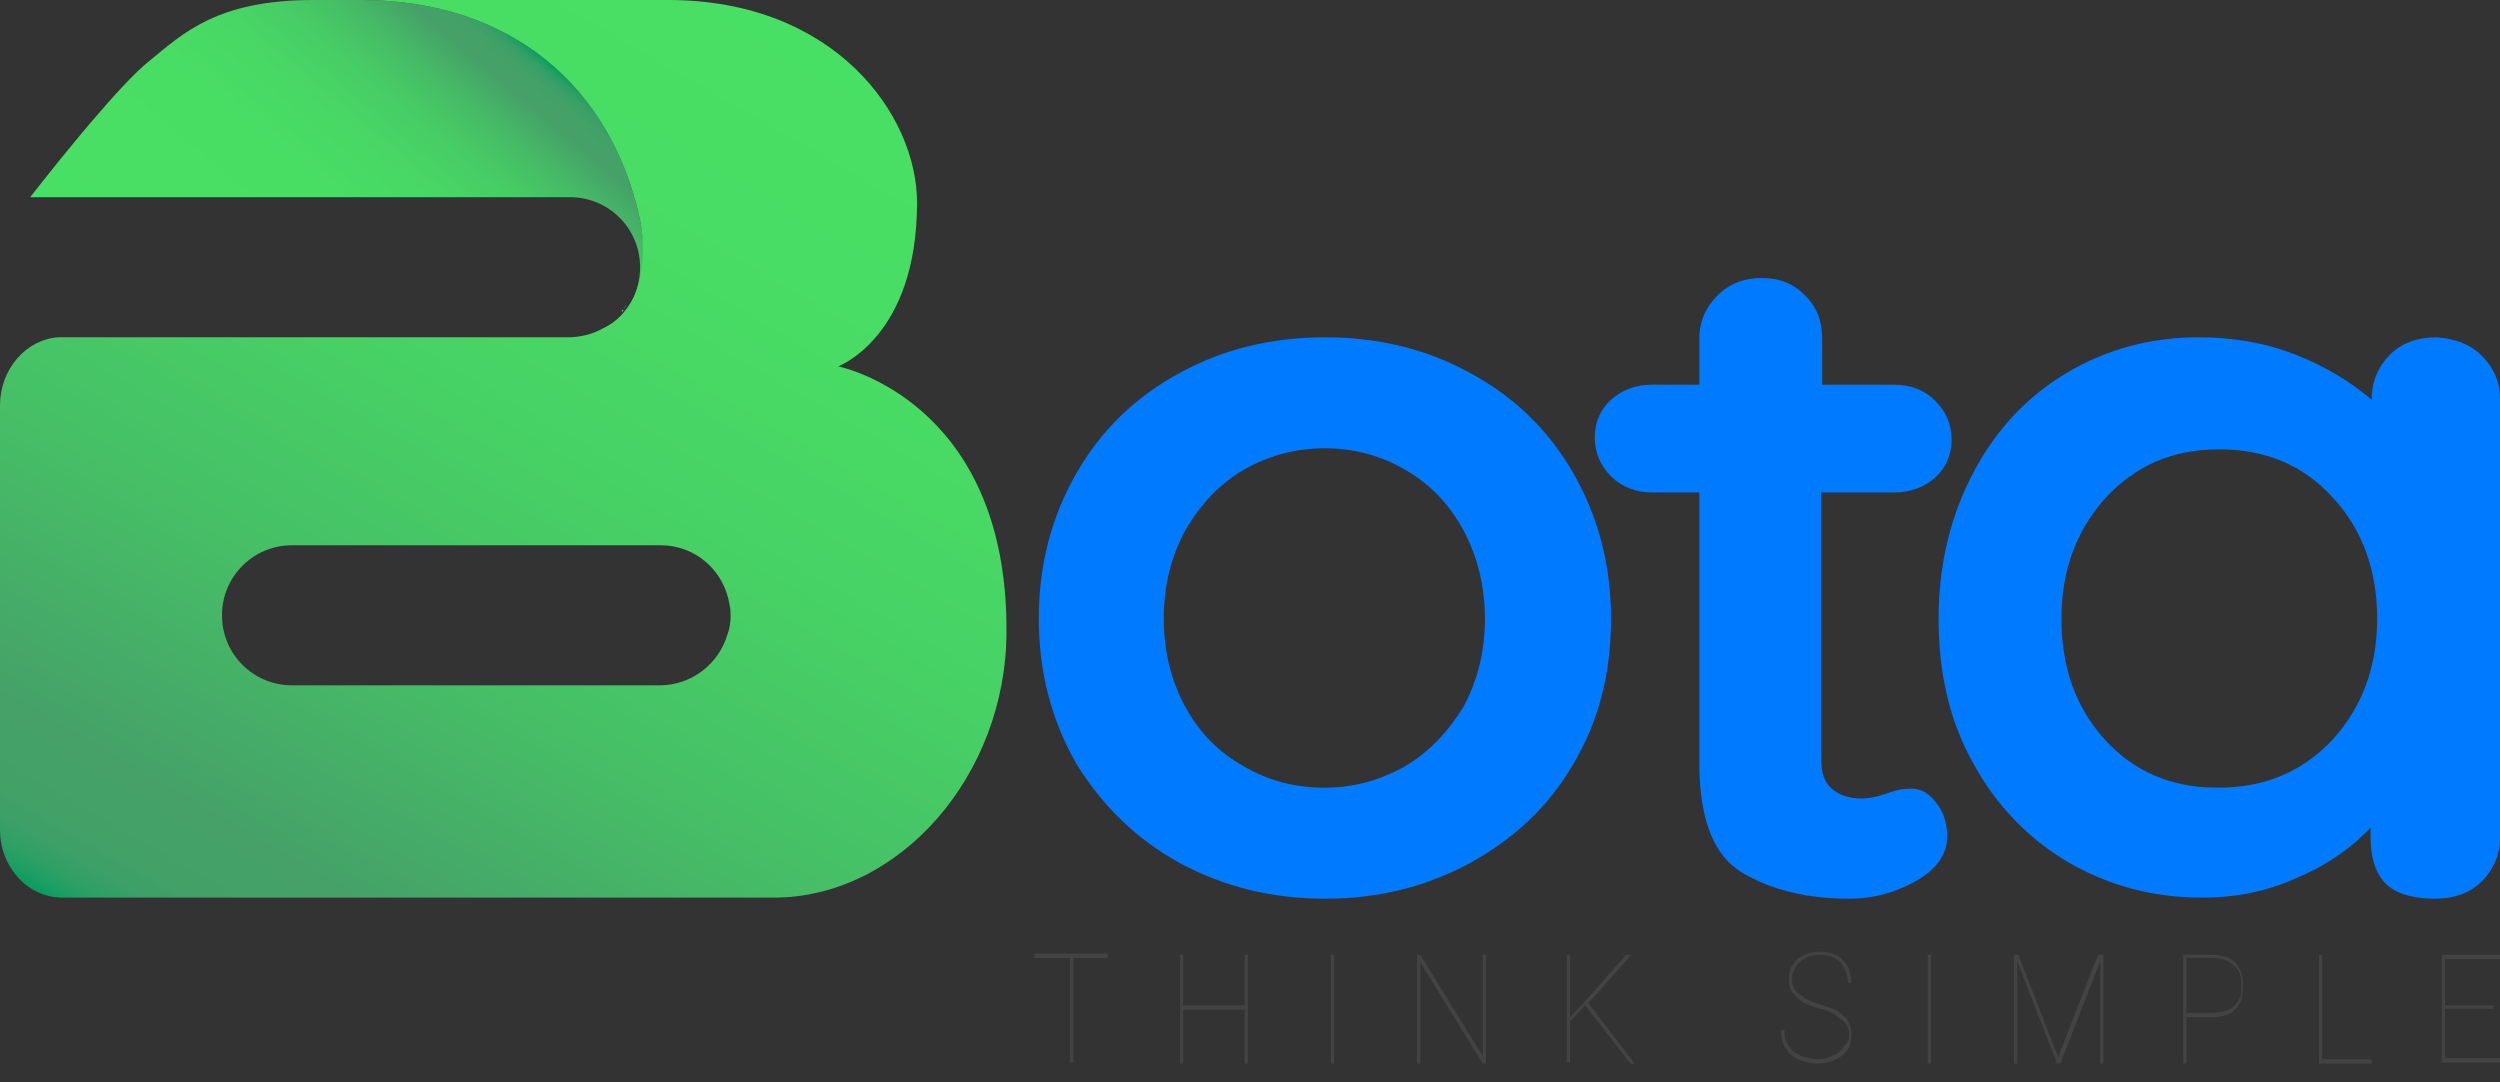
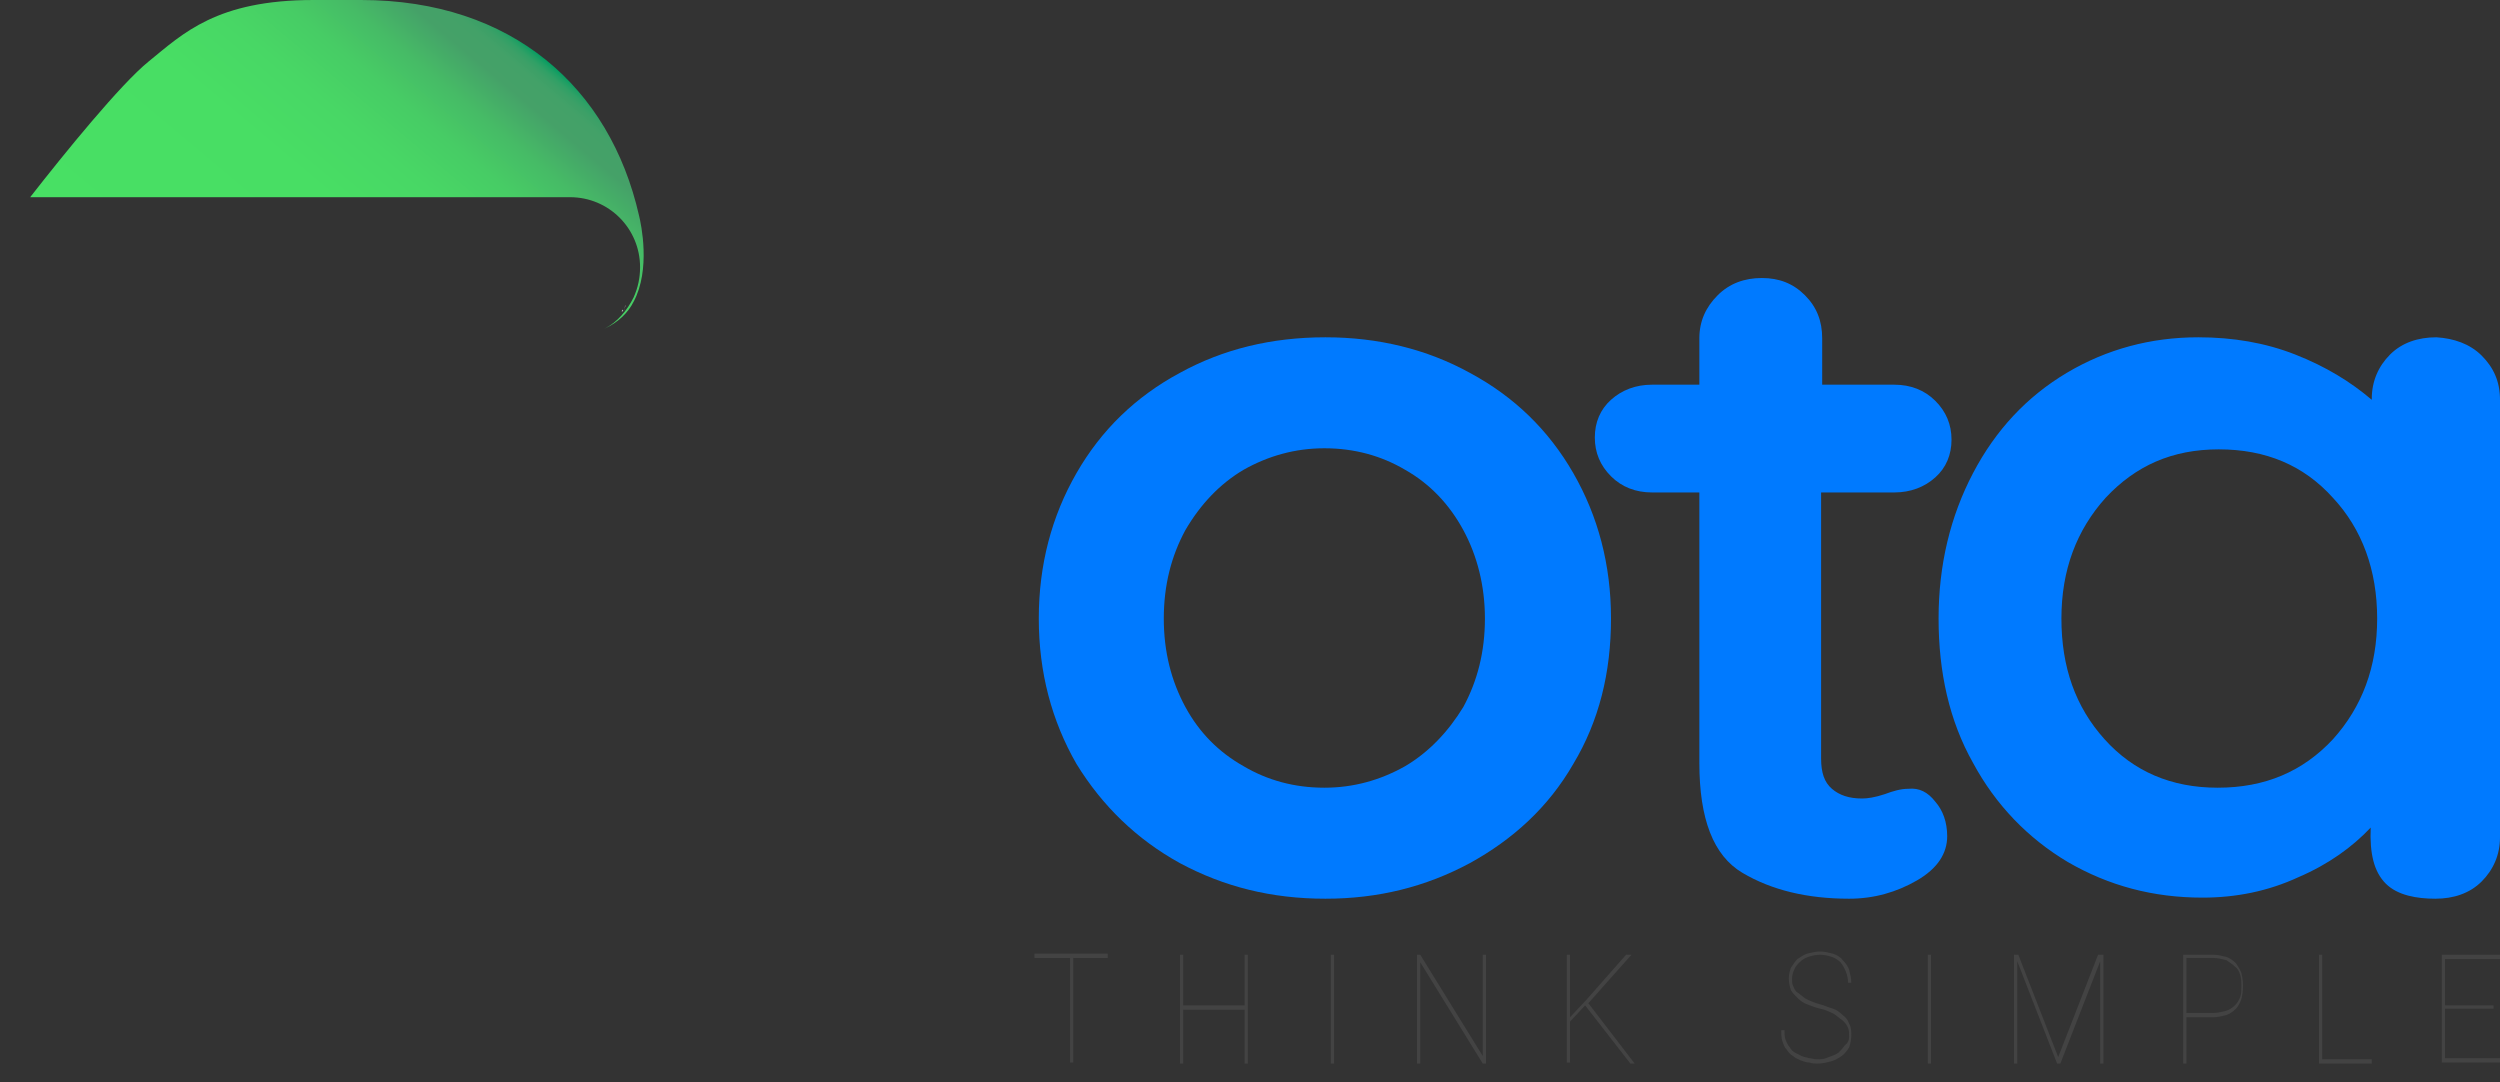
<svg xmlns="http://www.w3.org/2000/svg" width="97" height="42" viewBox="0 0 97 42" fill="none">
  <rect x="0" y="0" width="97" height="42" fill="#333333" stroke="none" />
  <path d="M24.794 8.362C23.665 3.387 19.86 0 14.007 0C13.63 0 12.627 0 12.167 0C8.404 0 7.108 1.296 5.77 2.383C4.683 3.261 2.509 5.937 1.171 7.651H22.118C23.623 7.651 24.835 8.864 24.835 10.369C24.835 10.787 24.752 11.163 24.584 11.54C24.334 12.041 23.957 12.501 23.456 12.752C23.999 12.501 24.375 12.125 24.584 11.707C25.253 10.453 24.877 8.697 24.794 8.362Z" fill="url(#paint0_linear)" />
-   <path d="M32.529 14.216C32.487 14.216 35.581 13.128 35.581 7.86C35.581 4.474 32.403 0 25.922 0H14.132C14.132 0 14.09 0 14.007 0C19.86 0 23.665 3.387 24.794 8.362C24.877 8.655 25.212 10.411 24.501 11.707C24.25 12.125 23.916 12.501 23.372 12.752C22.996 12.961 22.536 13.087 22.034 13.087H2.258C1.003 13.17 0 14.341 0 15.721V32.194C0 33.657 1.087 34.828 2.425 34.828H30.02C34.912 34.828 39.051 30.062 39.051 24.501C39.093 16.055 33.281 14.383 32.529 14.216ZM28.222 24.626C27.887 25.755 26.842 26.591 25.588 26.591H11.331C9.825 26.591 8.613 25.379 8.613 23.874C8.613 22.369 9.825 21.156 11.331 21.156H25.63C27.009 21.156 28.097 22.16 28.306 23.456C28.347 23.623 28.347 23.748 28.347 23.916C28.347 24.166 28.306 24.417 28.222 24.626Z" fill="url(#paint1_linear)" />
  <path d="M24.292 11.832C24.25 11.916 24.208 11.958 24.208 12.041V12.083C24.208 11.958 24.25 11.874 24.292 11.832Z" fill="white" />
  <path d="M24.166 12C24.166 12.041 24.125 12.041 24.125 12.083C24.166 12.083 24.166 12.083 24.166 12C24.166 12.041 24.166 12 24.166 12Z" fill="white" />
  <path d="M61.043 29.643C60.081 31.316 58.702 32.57 57.029 33.49C55.315 34.41 53.475 34.87 51.427 34.87C49.336 34.87 47.497 34.41 45.782 33.49C44.11 32.57 42.772 31.274 41.769 29.643C40.807 27.971 40.305 26.09 40.305 23.999C40.305 21.909 40.807 20.027 41.769 18.355C42.73 16.682 44.068 15.386 45.782 14.466C47.455 13.546 49.336 13.087 51.427 13.087C53.475 13.087 55.357 13.546 57.029 14.466C58.743 15.386 60.081 16.682 61.043 18.355C62.005 20.027 62.507 21.909 62.507 23.999C62.507 26.09 62.047 27.971 61.043 29.643ZM56.779 20.571C56.235 19.567 55.482 18.773 54.521 18.229C53.601 17.686 52.556 17.393 51.385 17.393C50.256 17.393 49.211 17.686 48.249 18.229C47.329 18.773 46.577 19.567 45.991 20.571C45.448 21.574 45.155 22.703 45.155 23.999C45.155 25.295 45.448 26.424 45.991 27.428C46.535 28.431 47.288 29.184 48.249 29.727C49.169 30.271 50.214 30.563 51.385 30.563C52.514 30.563 53.559 30.271 54.521 29.727C55.441 29.184 56.193 28.389 56.779 27.428C57.322 26.424 57.615 25.295 57.615 23.999C57.615 22.745 57.322 21.574 56.779 20.571Z" fill="#007AFF" />
  <path d="M75.091 31.107C75.384 31.441 75.551 31.901 75.551 32.445C75.551 33.114 75.175 33.699 74.381 34.159C73.586 34.619 72.708 34.87 71.746 34.87C70.116 34.87 68.736 34.535 67.607 33.866C66.478 33.197 65.935 31.776 65.935 29.602V19.107H64.095C63.468 19.107 62.925 18.898 62.507 18.48C62.088 18.062 61.879 17.56 61.879 16.975C61.879 16.39 62.088 15.888 62.507 15.512C62.925 15.135 63.468 14.926 64.095 14.926H65.935V13.129C65.935 12.46 66.186 11.916 66.646 11.456C67.106 10.996 67.691 10.787 68.36 10.787C69.029 10.787 69.572 10.996 70.032 11.456C70.492 11.916 70.701 12.46 70.701 13.129V14.926H73.503C74.13 14.926 74.673 15.135 75.091 15.553C75.51 15.972 75.719 16.473 75.719 17.059C75.719 17.644 75.51 18.146 75.091 18.522C74.673 18.898 74.13 19.107 73.503 19.107H70.659V29.434C70.659 29.978 70.785 30.354 71.078 30.605C71.37 30.856 71.746 30.982 72.248 30.982C72.457 30.982 72.75 30.94 73.126 30.814C73.461 30.689 73.753 30.605 74.046 30.605C74.464 30.563 74.799 30.731 75.091 31.107Z" fill="#007AFF" />
  <path d="M96.289 13.797C96.749 14.257 97 14.801 97 15.512V32.487C97 33.156 96.749 33.741 96.289 34.201C95.829 34.661 95.202 34.87 94.491 34.87C93.781 34.87 93.028 34.744 92.568 34.285C92.108 33.825 91.941 33.114 91.983 32.11C91.272 32.863 90.352 33.532 89.181 34.034C88.011 34.577 86.757 34.828 85.46 34.828C83.537 34.828 81.823 34.368 80.234 33.448C78.687 32.528 77.433 31.232 76.555 29.602C75.635 27.971 75.217 26.09 75.217 23.999C75.217 21.909 75.677 20.027 76.555 18.355C77.433 16.682 78.645 15.386 80.192 14.466C81.739 13.546 83.454 13.087 85.293 13.087C86.631 13.087 87.885 13.296 89.056 13.756C90.227 14.216 91.188 14.801 92.025 15.512V15.47C92.025 14.801 92.275 14.216 92.735 13.756C93.195 13.296 93.822 13.087 94.533 13.087C95.202 13.128 95.829 13.338 96.289 13.797ZM90.519 28.682C91.648 27.428 92.234 25.881 92.234 23.999C92.234 22.118 91.648 20.529 90.519 19.316C89.391 18.062 87.927 17.435 86.088 17.435C84.29 17.435 82.868 18.062 81.697 19.316C80.569 20.571 79.983 22.118 79.983 23.999C79.983 25.881 80.527 27.428 81.656 28.682C82.784 29.936 84.248 30.563 86.046 30.563C87.885 30.563 89.349 29.936 90.519 28.682Z" fill="#007AFF" />
  <path d="M43.023 37.169H41.643V41.225H41.518V37.169H40.138V37.002H42.981V37.169H43.023Z" fill="#434343" />
  <path d="M48.416 41.267H48.291V39.176H45.908V41.267H45.782V37.044H45.908V39.009H48.291V37.044H48.416V41.267Z" fill="#434343" />
  <path d="M51.761 41.267H51.636V37.044H51.761V41.267Z" fill="#434343" />
  <path d="M57.657 41.267H57.531L55.106 37.337V41.267H54.981V37.044H55.106L57.531 40.974V37.044H57.657V41.267Z" fill="#434343" />
  <path d="M61.503 39.009L60.918 39.636V41.225H60.792V37.044H60.918V39.469L61.545 38.8L63.092 37.044H63.301L61.628 38.925L63.426 41.267H63.259L61.503 39.009Z" fill="#434343" />
  <path d="M71.746 40.221C71.746 40.096 71.746 39.971 71.705 39.887C71.663 39.762 71.579 39.678 71.496 39.594C71.37 39.511 71.287 39.427 71.161 39.343C70.994 39.26 70.827 39.176 70.618 39.135C70.409 39.093 70.241 39.009 70.116 38.967C69.99 38.925 69.865 38.842 69.74 38.716C69.656 38.633 69.572 38.549 69.489 38.424C69.447 38.298 69.405 38.131 69.405 37.964C69.405 37.797 69.447 37.671 69.489 37.546C69.572 37.42 69.656 37.295 69.74 37.211C69.865 37.128 69.99 37.044 70.116 37.002C70.283 36.96 70.45 36.919 70.618 36.919C70.785 36.919 70.952 36.96 71.119 37.002C71.245 37.044 71.412 37.128 71.496 37.253C71.621 37.378 71.705 37.504 71.746 37.629C71.788 37.797 71.83 37.964 71.83 38.131H71.705C71.705 37.838 71.579 37.546 71.412 37.337C71.328 37.253 71.203 37.169 71.078 37.128C70.952 37.086 70.785 37.044 70.618 37.044C70.45 37.044 70.283 37.086 70.158 37.128C70.032 37.169 69.907 37.253 69.823 37.337C69.74 37.42 69.656 37.504 69.614 37.629C69.572 37.713 69.531 37.838 69.531 37.964C69.531 38.089 69.531 38.173 69.572 38.256C69.614 38.34 69.656 38.465 69.74 38.507C69.865 38.591 69.949 38.675 70.074 38.758C70.241 38.842 70.45 38.925 70.618 38.967C70.785 39.009 70.952 39.093 71.119 39.135C71.245 39.176 71.37 39.26 71.496 39.385C71.621 39.469 71.705 39.594 71.746 39.72C71.83 39.845 71.83 40.013 71.83 40.18C71.83 40.347 71.788 40.514 71.746 40.64C71.663 40.765 71.579 40.891 71.454 40.974C71.328 41.058 71.203 41.141 71.036 41.183C70.868 41.225 70.701 41.267 70.534 41.267C70.409 41.267 70.325 41.267 70.2 41.225C70.074 41.225 69.99 41.183 69.865 41.141C69.781 41.1 69.656 41.058 69.572 40.974C69.489 40.932 69.405 40.849 69.322 40.723C69.238 40.64 69.196 40.514 69.154 40.389C69.112 40.263 69.112 40.096 69.112 39.971H69.238C69.238 40.096 69.238 40.221 69.28 40.347C69.322 40.431 69.363 40.556 69.447 40.64C69.489 40.723 69.572 40.807 69.656 40.849C69.74 40.891 69.823 40.932 69.907 40.974C69.99 41.016 70.074 41.016 70.2 41.058C70.283 41.058 70.367 41.1 70.492 41.1C70.659 41.1 70.785 41.1 70.952 41.016C71.078 40.974 71.203 40.932 71.328 40.849C71.412 40.765 71.496 40.681 71.579 40.556C71.705 40.472 71.746 40.347 71.746 40.221Z" fill="#434343" />
  <path d="M74.924 41.267H74.799V37.044H74.924V41.267Z" fill="#434343" />
  <path d="M78.311 37.044L79.858 41.016L81.405 37.044H81.614V41.267H81.488V37.295L79.941 41.267H79.816L78.269 37.295V41.267H78.144V37.044H78.311Z" fill="#434343" />
  <path d="M84.833 39.469V41.267H84.708V37.044H85.878C86.046 37.044 86.213 37.086 86.38 37.128C86.506 37.169 86.631 37.253 86.757 37.378C86.84 37.504 86.924 37.629 86.966 37.755C87.049 38.089 87.049 38.424 86.966 38.758C86.924 38.884 86.84 39.051 86.757 39.135C86.631 39.26 86.506 39.343 86.38 39.385C86.213 39.427 86.046 39.469 85.878 39.469H84.833ZM84.833 39.302H85.878C86.046 39.302 86.213 39.26 86.38 39.218C86.506 39.176 86.631 39.093 86.715 39.009C86.798 38.925 86.882 38.8 86.924 38.675C86.966 38.549 86.966 38.424 86.966 38.256C86.966 38.131 86.966 37.964 86.924 37.838C86.882 37.713 86.84 37.587 86.715 37.504C86.631 37.42 86.506 37.337 86.38 37.253C86.213 37.211 86.046 37.169 85.878 37.169H84.833V39.302Z" fill="#434343" />
  <path d="M90.101 41.1H92.025V41.267H89.976V37.044H90.101V41.1Z" fill="#434343" />
  <path d="M96.749 39.135H94.868V41.058H97V41.225H94.742V37.044H97V37.211H94.868V39.009H96.749V39.135Z" fill="#434343" />
  <defs>
    <linearGradient id="paint0_linear" x1="19.906" y1="1.252" x2="8.986" y2="14.265" gradientUnits="userSpaceOnUse">
      <stop stop-color="#059D61" />
      <stop offset="0.002" stop-color="#0A9D62" />
      <stop offset="0.011" stop-color="#209F64" />
      <stop offset="0.021" stop-color="#31A066" />
      <stop offset="0.034" stop-color="#3CA067" />
      <stop offset="0.053" stop-color="#43A168" />
      <stop offset="0.103" stop-color="#45A168" />
      <stop offset="0.115" stop-color="#45A568" />
      <stop offset="0.193" stop-color="#46BB66" />
      <stop offset="0.284" stop-color="#47CC65" />
      <stop offset="0.398" stop-color="#48D765" />
      <stop offset="0.557" stop-color="#48DE64" />
      <stop offset="1" stop-color="#48E064" />
    </linearGradient>
    <linearGradient id="paint1_linear" x1="9.221" y1="39.139" x2="31.132" y2="1.187" gradientUnits="userSpaceOnUse">
      <stop stop-color="#059D61" />
      <stop offset="0.002" stop-color="#0A9D62" />
      <stop offset="0.014" stop-color="#209F64" />
      <stop offset="0.028" stop-color="#31A066" />
      <stop offset="0.045" stop-color="#3CA067" />
      <stop offset="0.07" stop-color="#43A168" />
      <stop offset="0.137" stop-color="#45A168" />
      <stop offset="0.165" stop-color="#45A568" />
      <stop offset="0.359" stop-color="#46BF66" />
      <stop offset="0.559" stop-color="#47D165" />
      <stop offset="0.768" stop-color="#48DC64" />
      <stop offset="1" stop-color="#48E064" />
    </linearGradient>
  </defs>
</svg>